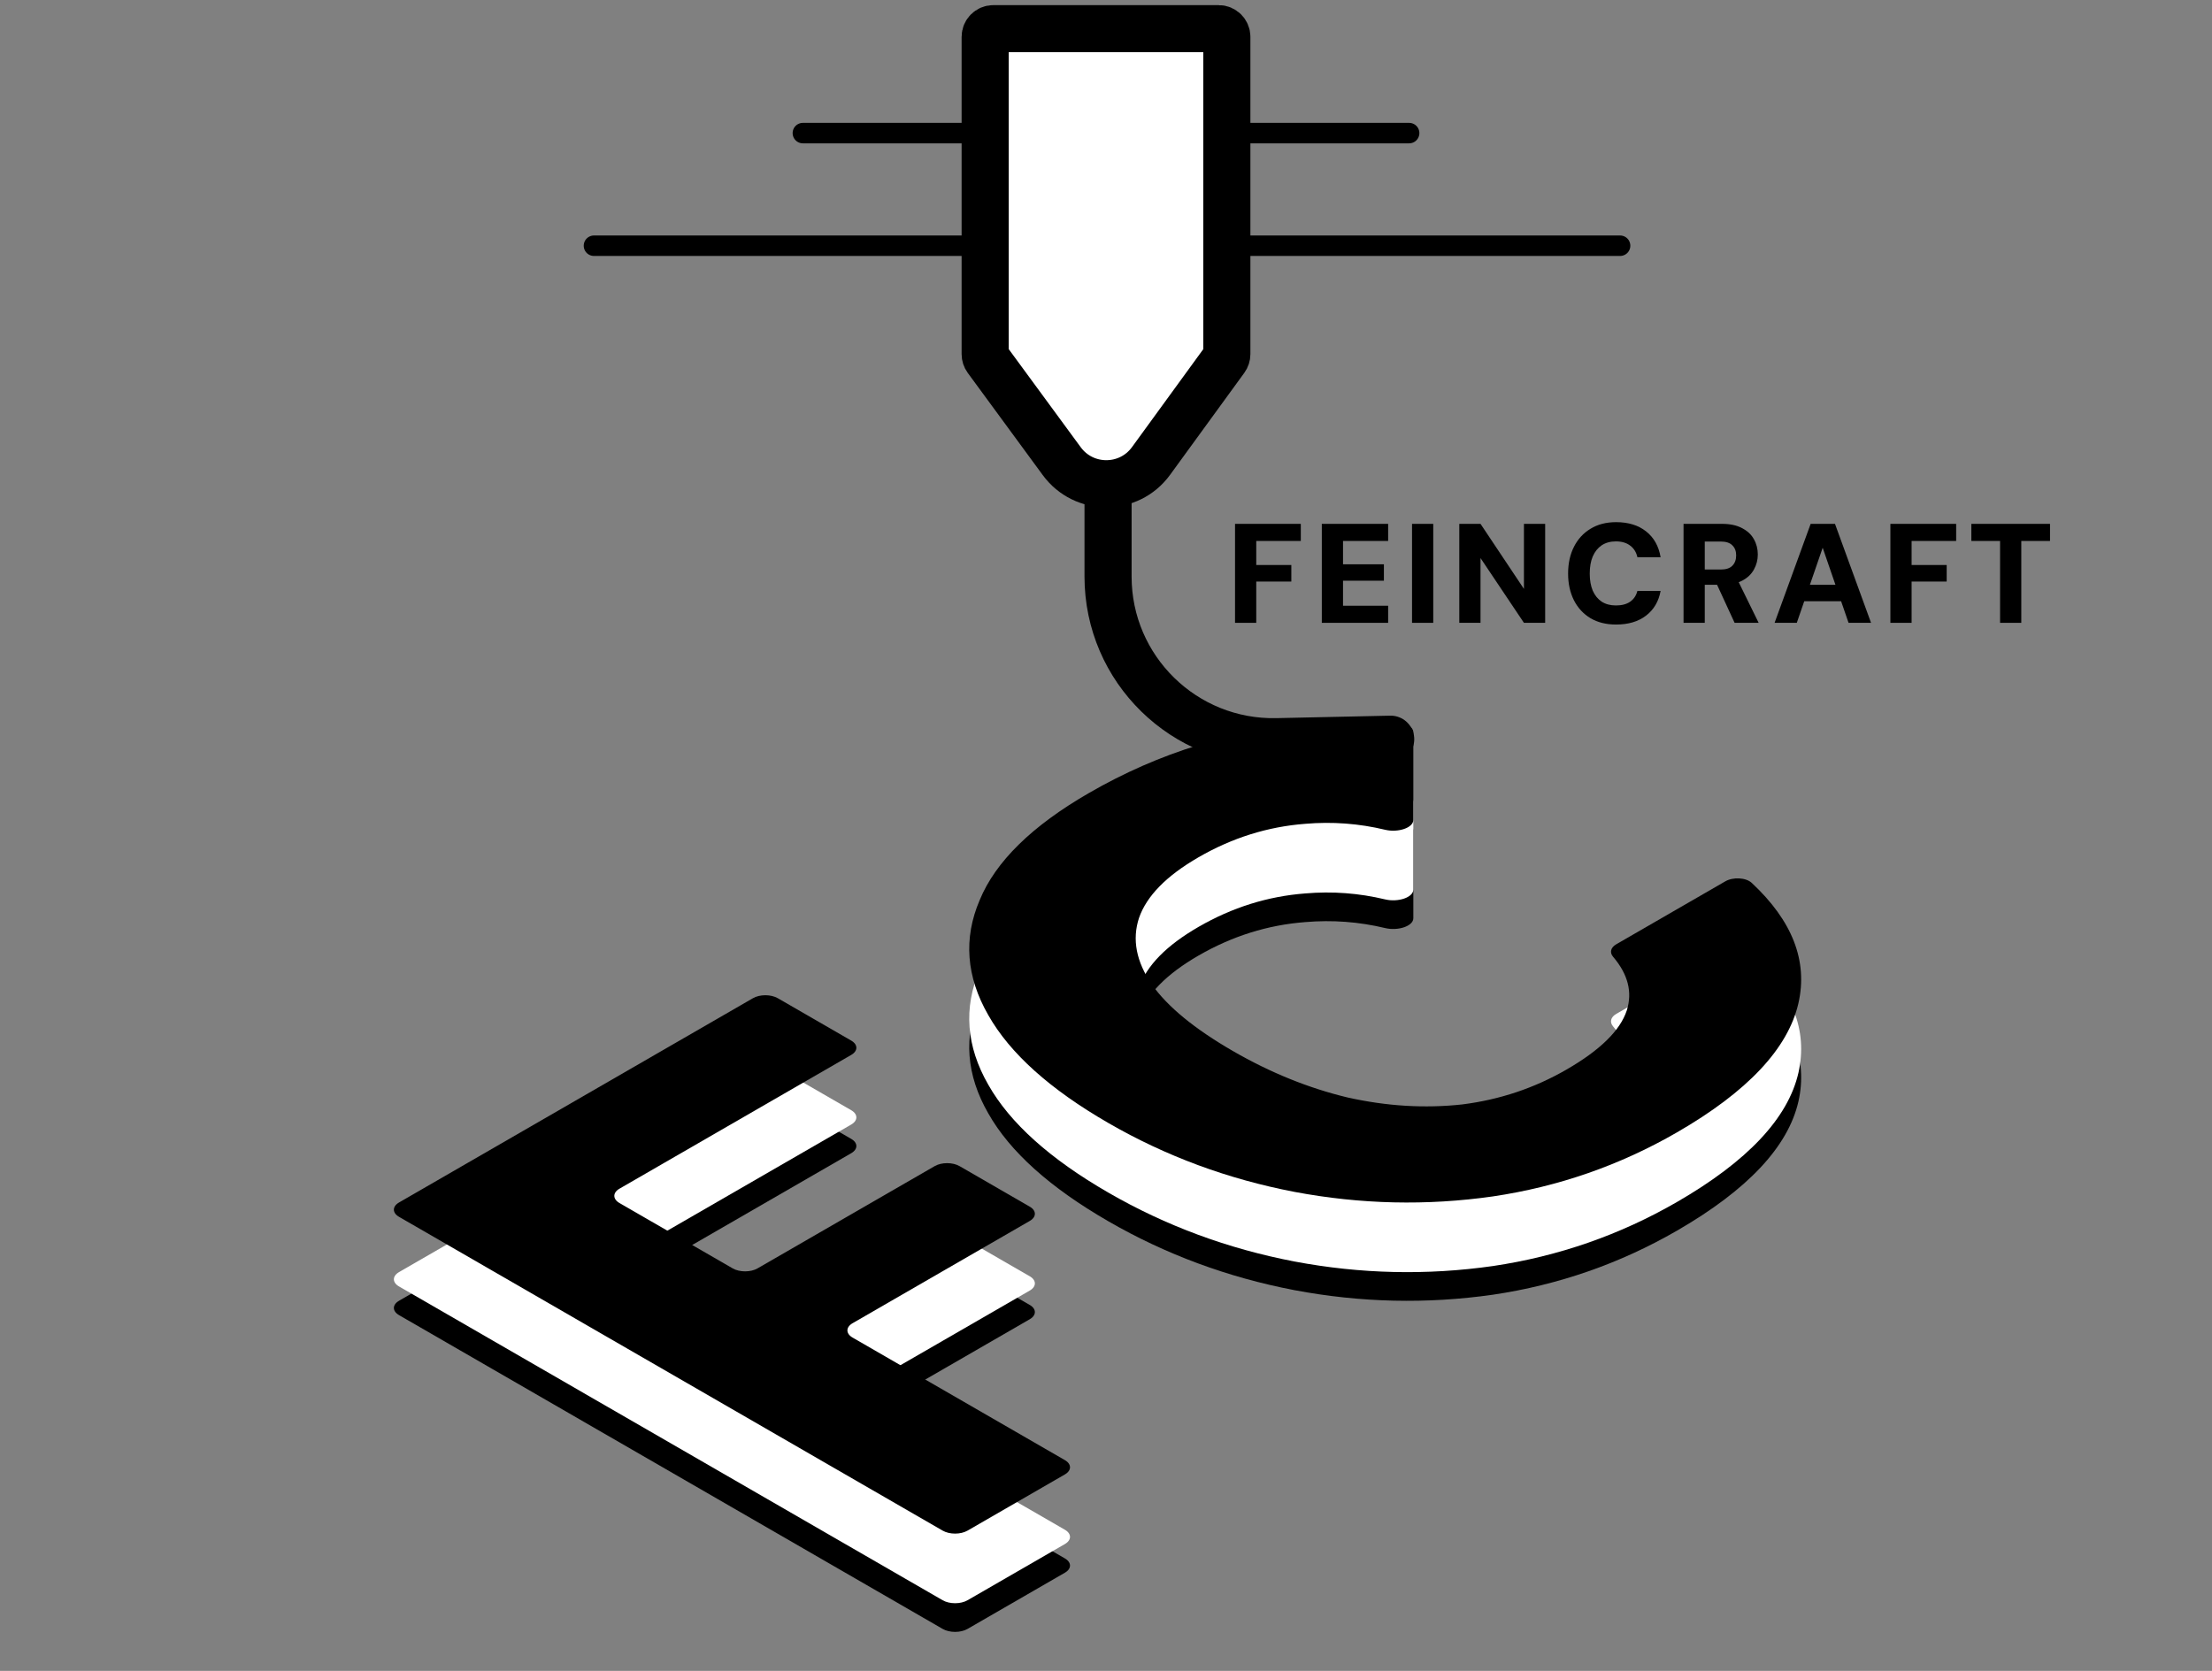
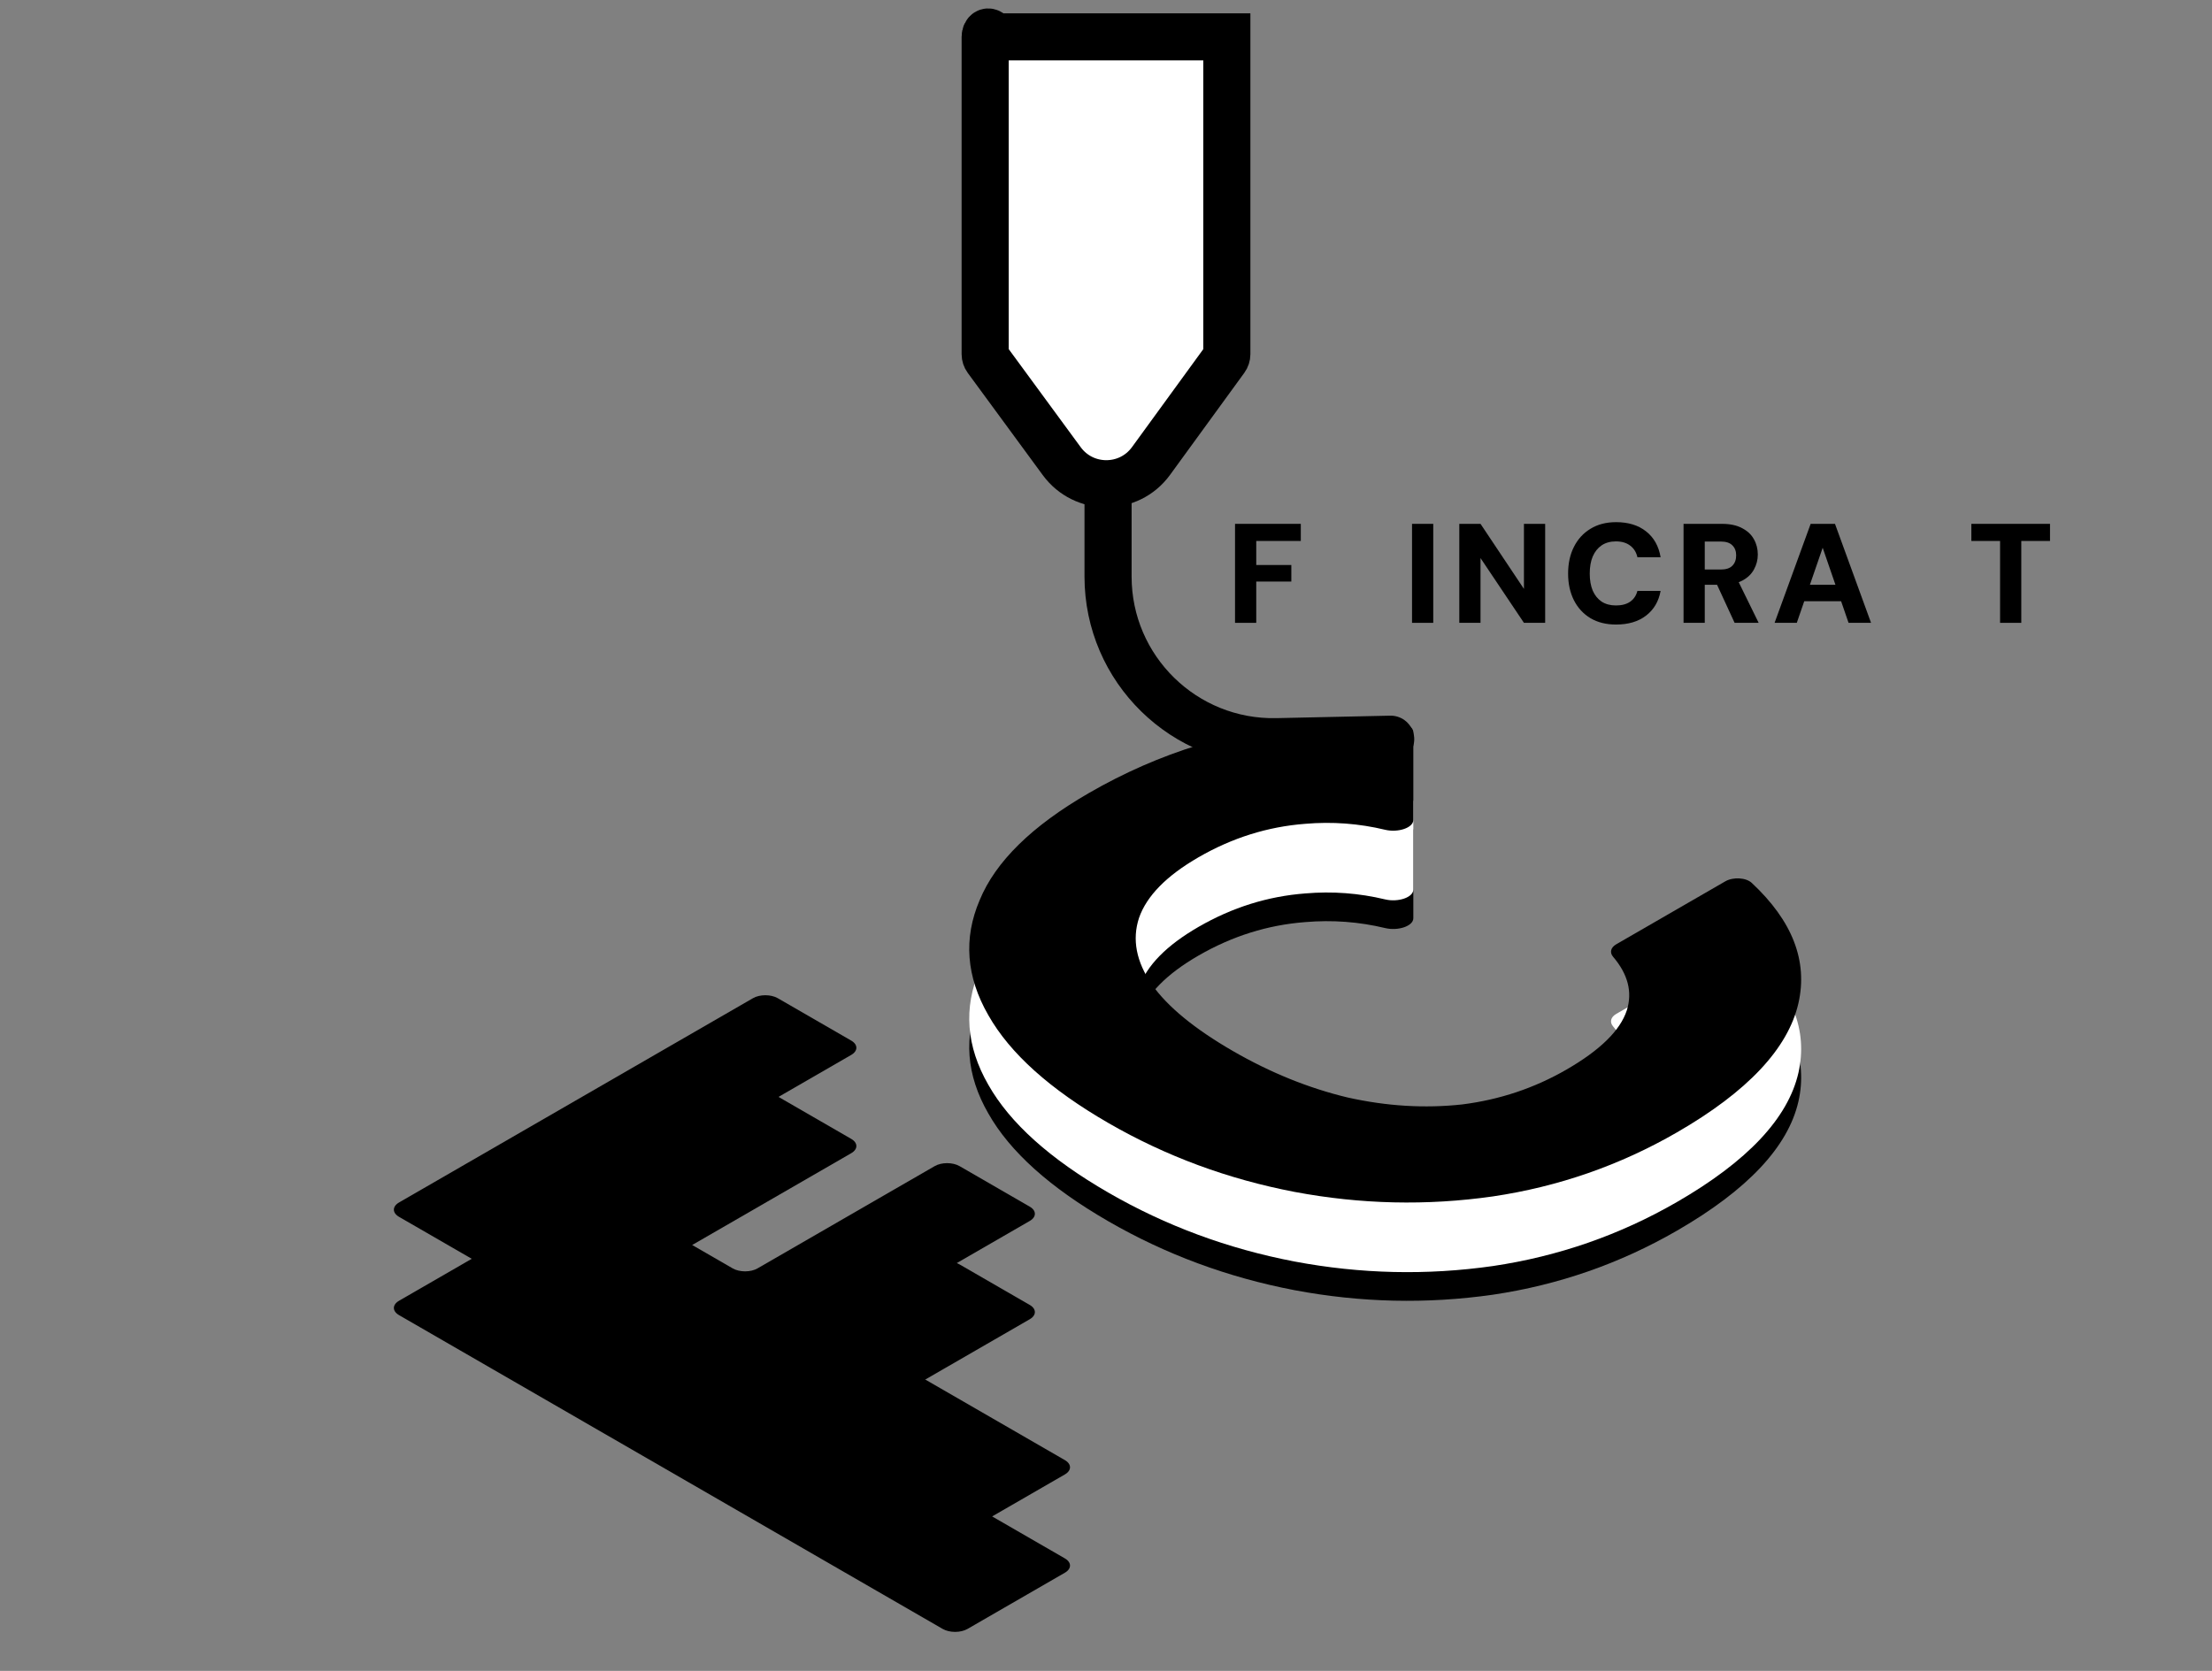
<svg xmlns="http://www.w3.org/2000/svg" fill="none" viewBox="0 0 1080 816" height="816" width="1080">
  <rect x="0" y="0" width="1080" height="816" fill="#808080" stroke="none" />
  <path stroke-linecap="round" stroke-width="23" stroke="black" d="M541 223L541 281.564V281.564C541 326.799 578.192 363.191 623.416 362.208L679 361" />
  <path fill="black" d="M472.385 795.499C469.037 797.432 463.609 797.432 460.261 795.499L194.82 642.247C191.472 640.314 191.472 637.18 194.82 635.247L367.623 535.48C370.971 533.547 376.399 533.547 379.747 535.48L415.602 556.181C418.95 558.114 418.95 561.248 415.602 563.181L302.453 628.507C299.105 630.44 299.105 633.574 302.453 635.507L357.738 667.425C361.086 669.358 366.514 669.358 369.862 667.425L456.365 617.483C459.713 615.55 465.141 615.55 468.489 617.483L502.758 637.268C506.106 639.201 506.106 642.335 502.758 644.268L416.255 694.21C412.907 696.143 412.907 699.277 416.255 701.21L519.915 761.058C523.263 762.991 523.263 766.125 519.915 768.058L472.385 795.499Z" />
  <path fill="black" d="M818.746 601.022C790.908 617.095 760.966 627.514 728.921 632.279C696.611 636.892 664.315 636.155 632.033 630.069C599.486 623.83 569.202 612.621 541.181 596.444C512.632 579.961 493.086 562.4 482.544 543.762C471.738 524.971 470.33 506.248 478.319 487.594C486.045 468.788 503.826 451.348 531.665 435.276C566.131 415.376 602.826 404.111 641.749 401.479C676.897 398.982 665.901 398.75 682.95 400.715C687.035 401.186 690.054 403.234 690.054 405.639L690.054 448.412C690.054 452.308 682.53 454.729 676.302 453.231C663.507 450.154 650.492 449.183 637.257 450.318C618.986 451.709 601.632 457.149 585.194 466.64C569.552 475.671 559.863 485.538 556.13 496.24C552.661 506.79 554.752 517.64 562.4 528.791C570.05 539.637 583.259 550.478 602.028 561.314C620.268 571.845 638.913 579.395 657.962 583.964C677.012 588.227 695.673 589.358 713.945 587.355C732.218 585.047 749.176 579.377 764.818 570.346C781.256 560.856 791.076 551.218 794.278 541.433C797.108 532.516 794.873 523.782 787.571 515.232C785.846 513.211 786.351 510.754 789.11 509.161L842.391 478.399C846.171 476.217 852.466 476.541 855.277 479.165C875.146 497.71 882.746 517.296 878.076 537.923C872.99 560.09 853.213 581.123 818.746 601.022Z" />
-   <path fill="white" d="M472.385 781.499C469.037 783.432 463.609 783.432 460.261 781.499L194.82 628.247C191.472 626.314 191.472 623.18 194.82 621.247L367.623 521.48C370.971 519.547 376.399 519.547 379.747 521.48L415.602 542.181C418.95 544.114 418.95 547.248 415.602 549.181L302.453 614.507C299.105 616.44 299.105 619.574 302.453 621.507L357.738 653.425C361.086 655.358 366.514 655.358 369.862 653.425L456.365 603.483C459.713 601.55 465.141 601.55 468.489 603.483L502.758 623.268C506.106 625.201 506.106 628.335 502.758 630.268L416.255 680.21C412.907 682.143 412.907 685.277 416.255 687.21L519.915 747.058C523.263 748.991 523.263 752.125 519.915 754.058L472.385 781.499Z" />
  <path fill="white" d="M818.746 587.022C790.908 603.095 760.966 613.514 728.921 618.279C696.611 622.892 664.315 622.155 632.033 616.069C599.486 609.83 569.202 598.621 541.181 582.444C512.632 565.961 493.086 548.4 482.544 529.762C471.738 510.971 470.33 492.248 478.319 473.594C486.045 454.788 503.826 437.348 531.665 421.276C566.131 401.376 602.826 390.111 641.749 387.479C676.897 384.982 665.901 384.75 682.95 386.715C687.035 387.186 690.054 389.234 690.054 391.639L690.054 434.412C690.054 438.308 682.53 440.729 676.302 439.231C663.507 436.154 650.492 435.183 637.257 436.318C618.986 437.709 601.632 443.149 585.194 452.64C569.552 461.671 559.863 471.538 556.13 482.24C552.661 492.79 554.752 503.64 562.4 514.791C570.05 525.637 583.259 536.478 602.028 547.314C620.268 557.845 638.913 565.395 657.962 569.964C677.012 574.227 695.673 575.358 713.945 573.355C732.218 571.047 749.176 565.377 764.818 556.346C781.256 546.856 791.076 537.218 794.278 527.433C797.108 518.516 794.873 509.782 787.571 501.232C785.846 499.211 786.351 496.754 789.11 495.161L842.391 464.399C846.171 462.217 852.466 462.541 855.277 465.165C875.146 483.71 882.746 503.296 878.076 523.923C872.99 546.09 853.213 567.123 818.746 587.022Z" />
  <path fill="black" d="M472.385 747.499C469.037 749.432 463.609 749.432 460.261 747.499L194.82 594.247C191.472 592.314 191.472 589.18 194.82 587.247L367.623 487.48C370.971 485.547 376.399 485.547 379.747 487.48L415.602 508.181C418.95 510.114 418.95 513.248 415.602 515.181L302.453 580.507C299.105 582.44 299.105 585.574 302.453 587.507L357.738 619.425C361.086 621.358 366.514 621.358 369.862 619.425L456.365 569.483C459.713 567.55 465.141 567.55 468.489 569.483L502.758 589.268C506.106 591.201 506.106 594.335 502.758 596.268L416.255 646.21C412.907 648.143 412.907 651.277 416.255 653.21L519.915 713.058C523.263 714.991 523.263 718.125 519.915 720.058L472.385 747.499Z" />
  <path fill="black" d="M818.746 553.022C790.908 569.095 760.966 579.514 728.921 584.279C696.611 588.892 664.315 588.155 632.033 582.069C599.486 575.83 569.202 564.621 541.181 548.444C512.632 531.961 493.086 514.4 482.544 495.762C471.738 476.971 470.33 458.248 478.319 439.594C486.045 420.788 503.826 403.348 531.665 387.276C566.131 367.376 602.826 356.111 641.749 353.479C676.897 350.982 665.901 350.75 682.95 352.715C687.035 353.186 690.054 355.234 690.054 357.639L690.054 400.412C690.054 404.308 682.53 406.729 676.302 405.231C663.507 402.154 650.492 401.183 637.257 402.318C618.986 403.709 601.632 409.149 585.194 418.64C569.552 427.671 559.863 437.538 556.13 448.24C552.661 458.79 554.752 469.64 562.4 480.791C570.05 491.637 583.259 502.478 602.028 513.314C620.268 523.845 638.913 531.395 657.962 535.964C677.012 540.227 695.673 541.358 713.945 539.355C732.218 537.047 749.176 531.377 764.818 522.346C781.256 512.856 791.076 503.218 794.278 493.433C797.108 484.516 794.873 475.782 787.571 467.232C785.846 465.211 786.351 462.754 789.11 461.161L842.391 430.399C846.171 428.217 852.466 428.541 855.277 431.165C875.146 449.71 882.746 469.296 878.076 489.923C872.99 512.09 853.213 533.123 818.746 553.022Z" />
-   <path stroke-linecap="round" stroke-width="10" stroke="black" d="M392 65H688" />
-   <path stroke-linecap="round" stroke-width="10" stroke="black" d="M290 120L791 120" />
-   <path stroke-linecap="round" stroke-width="23" stroke="black" fill="white" d="M481.775 175.31L518.387 225.208C529.202 239.947 551.232 239.903 561.988 225.121L598.234 175.306C598.732 174.622 599 173.798 599 172.953V18C599 15.791 597.209 14 595 14H485C482.791 14 481 15.791 481 18V172.944C481 173.795 481.271 174.624 481.775 175.31Z" />
+   <path stroke-linecap="round" stroke-width="23" stroke="black" fill="white" d="M481.775 175.31L518.387 225.208C529.202 239.947 551.232 239.903 561.988 225.121L598.234 175.306C598.732 174.622 599 173.798 599 172.953V18H485C482.791 14 481 15.791 481 18V172.944C481 173.795 481.271 174.624 481.775 175.31Z" />
  <path fill="black" d="M603 304.171V255.829H635.113V264.185H613.359V275.925H630.486V284.006H613.359V304.171H603Z" />
-   <path fill="black" d="M645.367 304.171V255.829H677.757V264.185H655.726V275.58H675.685V283.591H655.726V295.815H677.757V304.171H645.367Z" />
  <path fill="black" d="M689.42 304.171V255.829H699.78V304.171H689.42Z" />
  <path fill="black" d="M712.499 304.171V255.829H722.858L744.06 287.597V255.829H754.419V304.171H744.06L722.858 272.541V304.171H712.499Z" />
  <path fill="black" d="M789.033 305C784.199 305 780.032 303.964 776.533 301.892C773.034 299.774 770.341 296.851 768.453 293.122C766.565 289.346 765.621 285.018 765.621 280.138C765.621 275.166 766.565 270.815 768.453 267.086C770.341 263.31 773.034 260.364 776.533 258.246C780.032 256.082 784.199 255 789.033 255C795.018 255 799.899 256.496 803.674 259.489C807.495 262.482 809.866 266.694 810.787 272.127H799.461C798.909 269.687 797.735 267.799 795.939 266.464C794.144 265.083 791.818 264.392 788.964 264.392C786.248 264.392 783.923 265.037 781.989 266.326C780.101 267.615 778.651 269.434 777.638 271.782C776.671 274.084 776.188 276.869 776.188 280.138C776.188 283.315 776.671 286.077 777.638 288.425C778.651 290.727 780.101 292.523 781.989 293.812C783.923 295.055 786.248 295.677 788.964 295.677C791.818 295.677 794.12 295.078 795.87 293.881C797.666 292.638 798.863 290.866 799.461 288.564H810.787C809.866 293.674 807.495 297.703 803.674 300.649C799.899 303.55 795.018 305 789.033 305Z" />
  <path fill="black" d="M821.985 304.171V255.829H840.769C844.683 255.829 847.929 256.519 850.507 257.901C853.131 259.236 855.065 261.031 856.308 263.287C857.597 265.543 858.242 268.052 858.242 270.815C858.242 273.393 857.62 275.81 856.377 278.066C855.18 280.322 853.292 282.141 850.714 283.522C848.136 284.903 844.798 285.594 840.7 285.594H832.344V304.171H821.985ZM846.916 304.171L837.178 283.039H848.297L858.656 304.171H846.916ZM832.344 278.135H840.148C842.726 278.135 844.614 277.514 845.811 276.271C847.054 275.028 847.675 273.347 847.675 271.229C847.675 269.157 847.054 267.523 845.811 266.326C844.614 265.083 842.726 264.461 840.148 264.461H832.344V278.135Z" />
  <path fill="black" d="M866.434 304.171L884.044 255.829H895.923L913.533 304.171H902.553L889.915 267.5L877.276 304.171H866.434ZM874.1 293.605L876.862 285.594H902.207L904.901 293.605H874.1Z" />
-   <path fill="black" d="M922.973 304.171V255.829H955.086V264.185H933.332V275.925H950.459V284.006H933.332V304.171H922.973Z" />
  <path fill="black" d="M976.528 304.171V264.185H962.508V255.829H1000.91V264.185H986.887V304.171H976.528Z" />
</svg>